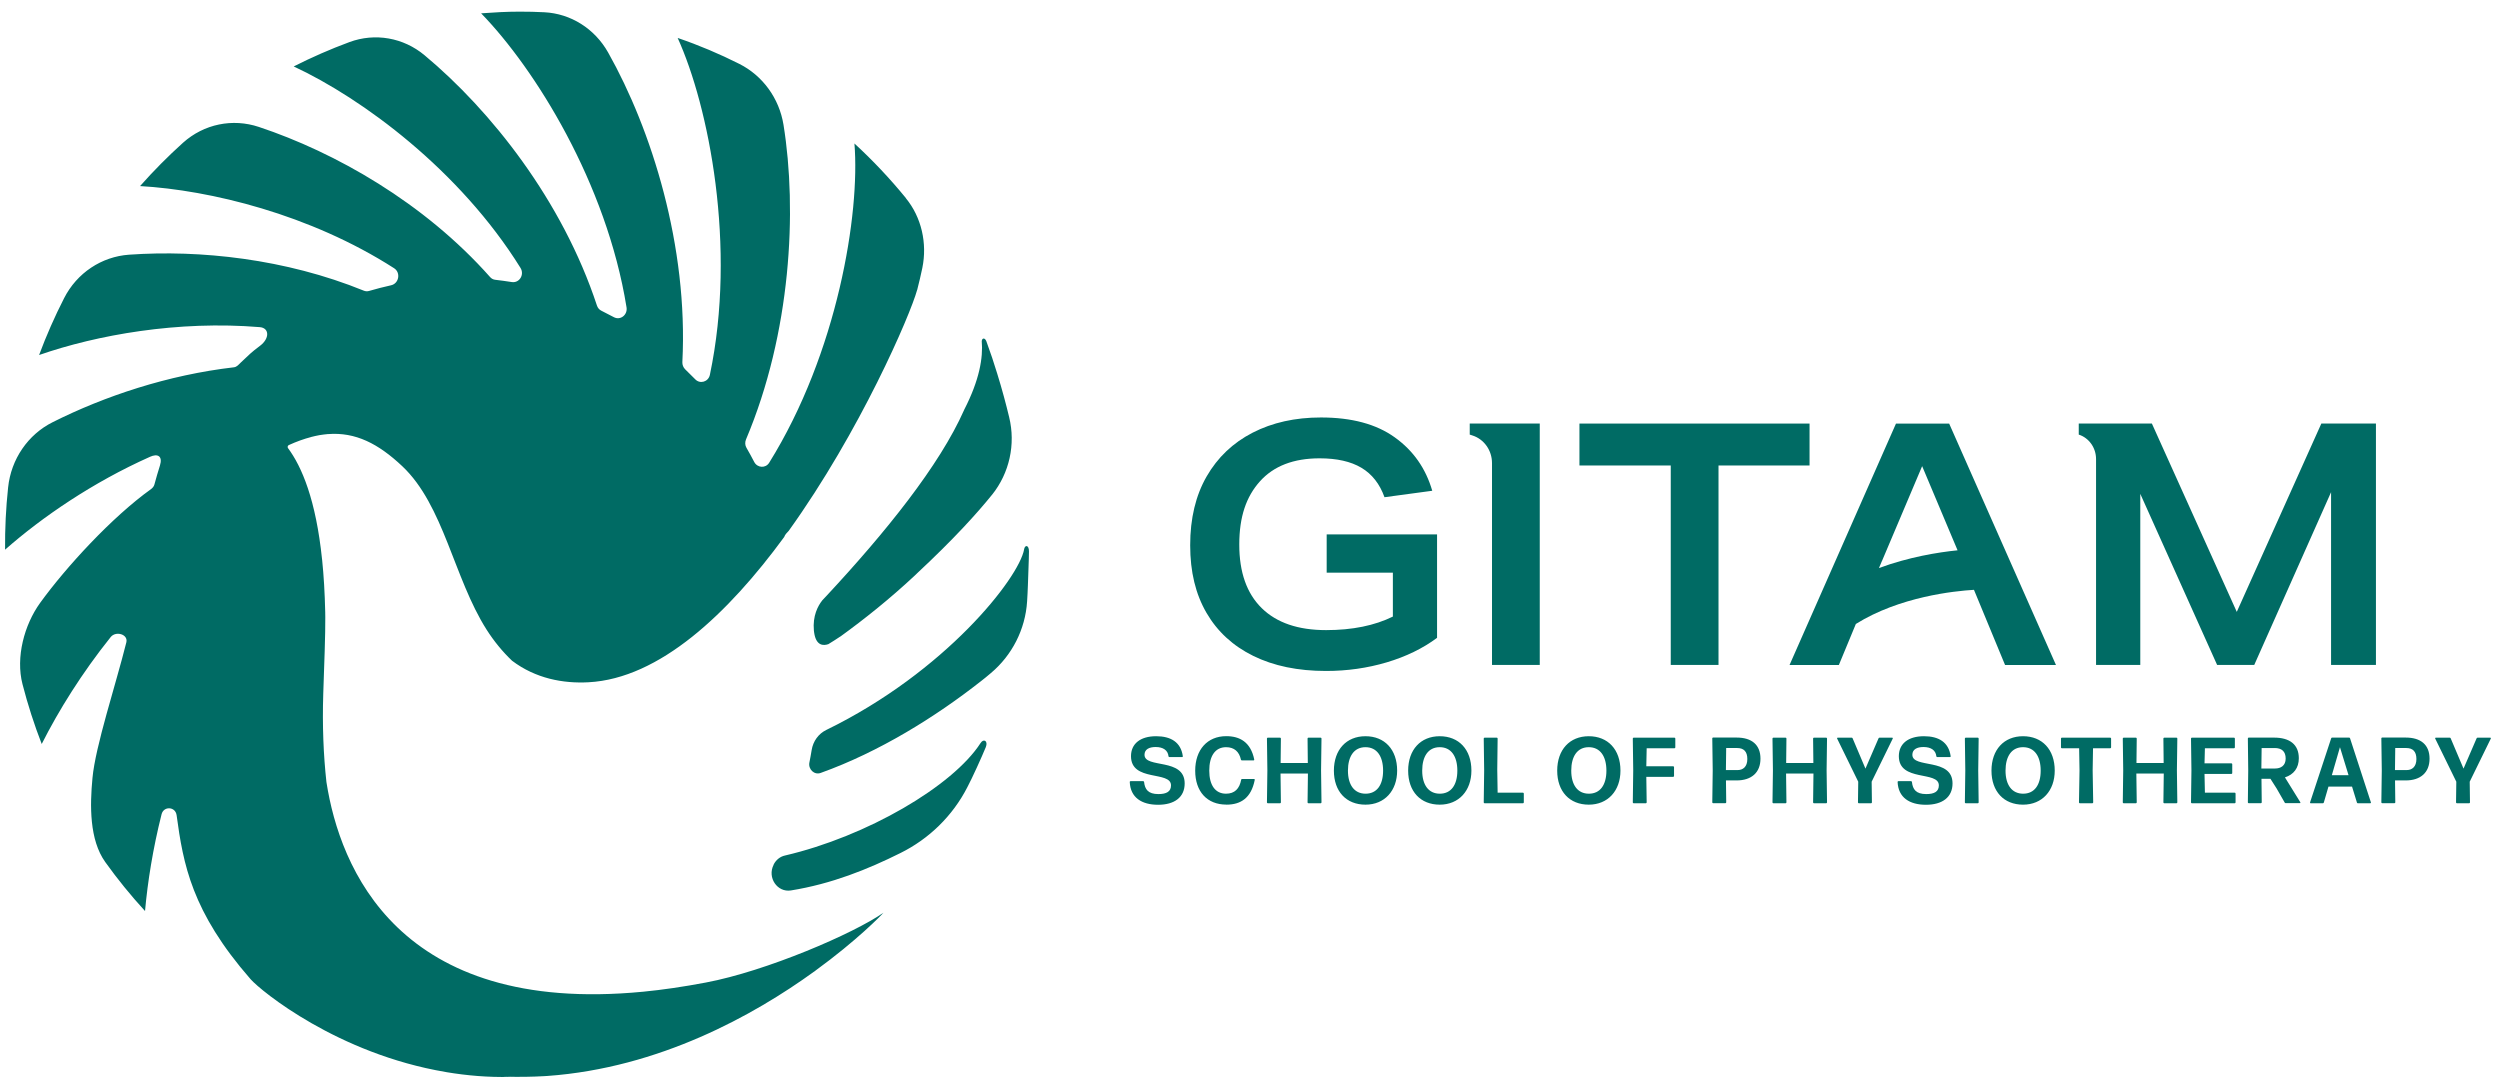
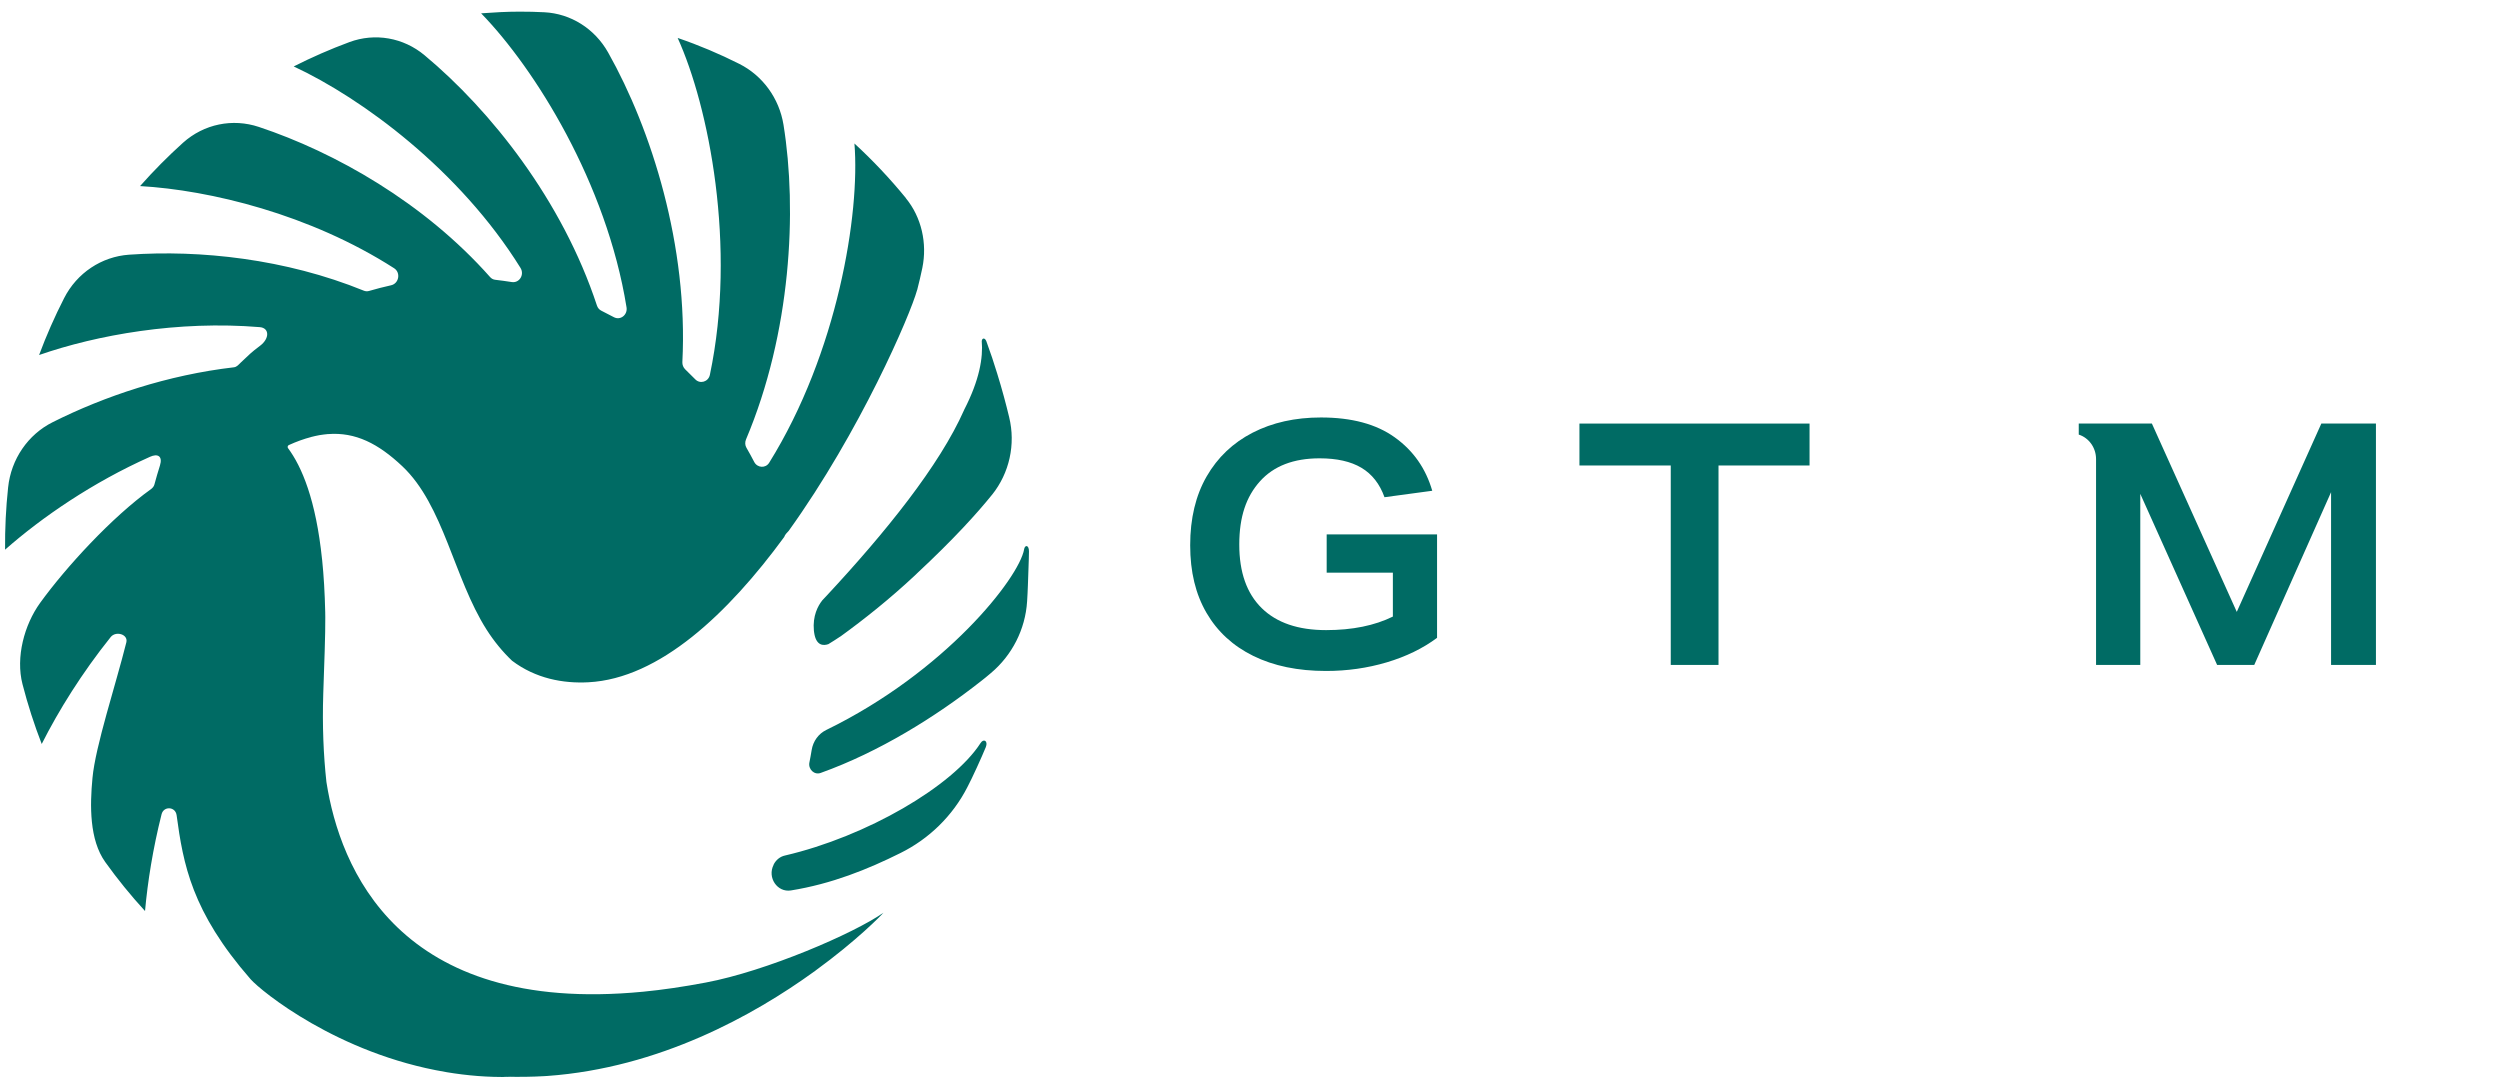
<svg xmlns="http://www.w3.org/2000/svg" width="176" height="76" viewBox="0 0 176 76" fill="none">
  <path d="M93.402 40.314H98.058V43.407C96.772 44.041 95.204 44.36 93.357 44.36C91.386 44.36 89.878 43.844 88.825 42.812C87.772 41.78 87.245 40.291 87.245 38.337C87.245 36.382 87.731 34.964 88.701 33.885C89.671 32.805 91.07 32.266 92.902 32.266C94.113 32.266 95.095 32.486 95.843 32.931C96.591 33.377 97.133 34.066 97.468 35.004L100.83 34.55C100.375 32.979 99.499 31.726 98.194 30.792C96.892 29.855 95.159 29.39 92.992 29.39C91.176 29.39 89.573 29.748 88.186 30.461C86.798 31.174 85.718 32.203 84.947 33.542C84.176 34.882 83.789 36.497 83.789 38.384C83.789 40.271 84.173 41.827 84.936 43.143C85.7 44.459 86.798 45.471 88.231 46.176C89.664 46.882 91.371 47.236 93.353 47.236C94.839 47.236 96.26 47.035 97.626 46.629C98.987 46.224 100.168 45.648 101.169 44.904V37.623H93.398V40.314H93.402Z" fill="#006B64" />
  <path d="M127.392 29.819H111.193V32.77H117.621V46.811H120.983V32.77H127.392V29.819Z" fill="#006B64" />
  <path d="M163.422 29.819L157.469 43.076L151.493 29.819H146.344V30.595C147.066 30.828 147.562 31.525 147.562 32.317V46.811H150.676V34.767L156.085 46.811H158.699L164.107 34.649V46.811H167.266V29.819H163.426H163.422Z" fill="#006B64" />
-   <path d="M105.037 29.819H103.469V30.595L103.664 30.659C104.48 30.919 105.037 31.706 105.037 32.601V46.811H108.399V29.819H105.037Z" fill="#006B64" />
-   <path d="M137.23 29.823H133.476L125.984 46.815H129.456L130.652 43.927C133.728 42.005 137.583 41.607 138.967 41.524L141.156 46.815H144.74L137.222 29.823H137.23ZM132.276 39.995L132.495 39.479H132.498L135.319 32.817L137.813 38.742C136.44 38.88 134.394 39.211 132.276 39.991V39.995Z" fill="#006B64" />
  <path d="M69.848 34.819C68.795 36.127 67.148 37.951 64.553 40.37C64.538 40.385 64.526 40.401 64.511 40.413C64.474 40.448 64.436 40.484 64.395 40.523C62.627 42.174 60.837 43.6 59.171 44.806C59.167 44.806 59.16 44.809 59.16 44.809C58.881 44.995 58.607 45.172 58.321 45.345C58.317 45.345 58.317 45.349 58.313 45.349C57.986 45.463 57.456 45.487 57.317 44.541C57.305 44.498 57.302 44.447 57.298 44.392C57.2 43.356 57.587 42.647 57.881 42.276C57.881 42.272 57.885 42.272 57.885 42.268C57.975 42.174 58.065 42.075 58.155 41.981L58.163 41.973C62.364 37.462 66.147 32.762 67.87 28.87C67.874 28.866 67.874 28.854 67.877 28.85C67.877 28.846 67.881 28.846 67.881 28.842C68.957 26.75 69.216 25.178 69.115 24.02C69.115 24.02 69.115 24.017 69.115 24.012C69.134 23.799 69.329 23.744 69.442 24.028C69.442 24.032 69.446 24.04 69.446 24.044C69.728 24.812 69.984 25.576 70.206 26.309C70.552 27.424 70.83 28.476 71.044 29.366C71.514 31.285 71.059 33.31 69.844 34.827M72.097 38.679C71.732 40.693 66.557 47.303 58.17 51.389C57.621 51.656 57.241 52.18 57.14 52.807C57.091 53.098 57.042 53.39 56.982 53.677C56.884 54.158 57.332 54.58 57.776 54.414C61.898 52.937 65.858 50.471 69.062 47.953C69.258 47.803 69.502 47.603 69.766 47.378C71.24 46.137 72.184 44.317 72.308 42.339C72.334 41.961 72.349 41.583 72.364 41.205C72.368 40.866 72.439 39.365 72.439 38.809C72.439 38.364 72.157 38.333 72.094 38.675L72.097 38.679ZM69.032 52.31C67.084 55.34 61.021 58.889 55.259 60.229C54.917 60.304 54.635 60.536 54.47 60.852C54.466 60.859 54.466 60.871 54.462 60.883C54.003 61.781 54.721 62.841 55.681 62.687C58.543 62.226 61.093 61.202 63.402 60.048C65.388 59.063 67.058 57.456 68.099 55.423C68.449 54.765 69.115 53.295 69.401 52.598C69.577 52.153 69.243 51.975 69.032 52.31ZM63.77 13.939C62.653 12.572 61.442 11.287 60.152 10.101C60.555 15.042 58.964 24.84 54.15 32.577C53.898 32.983 53.319 32.947 53.097 32.522C52.92 32.183 52.743 31.852 52.551 31.525C52.446 31.348 52.439 31.127 52.518 30.938C55.688 23.441 56.132 14.817 55.158 8.782C54.853 6.91 53.687 5.323 52.051 4.499C50.652 3.794 49.204 3.18 47.707 2.671C49.892 7.474 51.878 17.354 49.975 26.392C49.87 26.884 49.279 27.058 48.941 26.699C48.708 26.463 48.471 26.23 48.238 26.002C48.102 25.868 48.031 25.683 48.038 25.497C48.459 17.343 45.872 9.121 42.81 3.692C41.863 2.014 40.182 0.958 38.324 0.863C37.748 0.832 37.169 0.82 36.582 0.82C35.672 0.82 34.77 0.871 33.871 0.938C37.654 4.826 42.702 12.895 44.108 21.637C44.195 22.172 43.668 22.578 43.209 22.326C42.92 22.172 42.634 22.023 42.34 21.877C42.19 21.806 42.077 21.672 42.025 21.511C39.591 14.12 34.555 7.777 29.888 3.889C28.398 2.644 26.398 2.297 24.6 2.963C23.257 3.459 21.945 4.035 20.677 4.677C25.503 6.926 32.362 11.977 36.642 18.859C36.94 19.336 36.563 19.943 36.026 19.856C35.642 19.797 35.258 19.742 34.871 19.698C34.728 19.683 34.597 19.616 34.499 19.501C29.854 14.262 23.588 10.72 18.221 8.935C16.375 8.321 14.363 8.727 12.888 10.046C11.824 11.004 10.812 12.024 9.861 13.1C14.787 13.383 21.824 15.085 27.744 18.883C28.229 19.194 28.086 19.962 27.53 20.084C27.011 20.199 26.495 20.333 25.984 20.482C25.86 20.522 25.728 20.51 25.612 20.463C20.094 18.217 14.073 17.579 9.086 17.93C7.156 18.067 5.419 19.21 4.513 20.991C3.851 22.283 3.264 23.622 2.752 24.993C6.822 23.579 12.531 22.555 18.293 23.031C18.97 23.09 18.996 23.831 18.297 24.351C17.68 24.812 17.556 24.954 16.958 25.517C16.796 25.675 16.675 25.828 16.48 25.856C11.82 26.396 7.36 27.889 3.711 29.721C1.974 30.587 0.778 32.321 0.571 34.318C0.417 35.756 0.345 37.214 0.357 38.695H0.36C2.959 36.406 6.521 33.964 10.56 32.159C11.094 31.915 11.47 32.1 11.26 32.774C11.079 33.357 11.042 33.483 10.869 34.113C10.835 34.243 10.744 34.346 10.643 34.425C7.886 36.398 4.655 39.916 2.828 42.438C1.703 43.994 1.098 46.279 1.583 48.162C1.955 49.608 2.41 51.018 2.937 52.377C4.125 50.018 5.765 47.382 7.796 44.845C8.157 44.4 9.037 44.652 8.894 45.223C8.142 48.237 6.716 52.523 6.51 54.773C6.325 56.711 6.291 59.122 7.408 60.686C8.273 61.895 9.21 63.046 10.21 64.137C10.395 62.065 10.767 59.74 11.373 57.33C11.519 56.731 12.35 56.774 12.433 57.389C12.899 60.82 13.482 64.172 17.642 68.936C18.39 69.782 23.784 74.187 31.366 75.467H31.37C31.4 75.479 31.422 75.479 31.449 75.483C32.867 75.719 34.363 75.85 35.92 75.814C35.732 75.81 35.541 75.798 35.349 75.794C35.665 75.802 35.977 75.81 36.285 75.81H36.338C36.785 75.814 37.233 75.806 37.673 75.79C37.872 75.782 38.072 75.771 38.267 75.763C38.373 75.759 38.463 75.751 38.538 75.747C46.413 75.184 53.071 71.469 57.298 68.412H57.302C57.335 68.388 57.369 68.36 57.399 68.341C57.403 68.337 57.411 68.329 57.411 68.329C60.333 66.201 62.067 64.413 62.195 64.255C60.103 65.721 53.954 68.368 49.682 69.172C48.121 69.467 46.651 69.684 45.263 69.818H45.259C27.977 71.484 23.919 61.005 22.99 55.111C22.986 55.088 22.986 55.06 22.979 55.041C22.772 53.154 22.686 51.089 22.757 48.851C22.772 48.308 22.795 47.74 22.813 47.177C22.847 46.291 22.874 45.392 22.892 44.49C22.896 44.148 22.9 43.813 22.9 43.474C22.9 43.356 22.9 43.23 22.896 43.111C22.866 41.74 22.791 40.511 22.678 39.408C22.678 39.4 22.678 39.389 22.674 39.389C22.242 35.185 21.245 32.853 20.279 31.553C20.222 31.478 20.252 31.371 20.335 31.332C20.88 31.084 21.399 30.899 21.896 30.769C21.896 30.765 21.899 30.765 21.899 30.765C22.099 30.713 22.298 30.67 22.486 30.635C22.494 30.635 22.501 30.635 22.509 30.631C22.697 30.603 22.881 30.576 23.069 30.56H23.092C25.029 30.41 26.631 31.23 28.32 32.821C31.242 35.575 31.945 40.685 34.247 44.313C34.781 45.152 35.386 45.885 36.048 46.515C37.711 47.772 39.644 48.127 41.426 48.032C46.436 47.768 51.265 43.186 55.207 37.805C55.237 37.722 55.282 37.643 55.342 37.572C55.402 37.509 55.459 37.438 55.523 37.375C60.562 30.359 64.086 22.161 64.564 20.419H64.568C64.707 19.887 64.827 19.363 64.933 18.859C65.286 17.126 64.876 15.298 63.774 13.954L63.77 13.939Z" fill="#006B64" />
-   <path d="M172.965 56.549H173.83C173.86 56.549 173.887 56.522 173.887 56.49L173.868 55.032L175.35 52.003C175.369 51.956 175.35 51.932 175.305 51.932H174.417C174.387 51.932 174.368 51.952 174.353 51.979L173.432 54.111L172.529 51.979C172.518 51.952 172.499 51.932 172.465 51.932H171.487C171.442 51.932 171.423 51.96 171.442 52.003L172.924 55.032L172.905 56.49C172.905 56.522 172.931 56.549 172.962 56.549M168.625 52.661H169.404C169.859 52.661 170.115 52.905 170.115 53.433C170.115 53.989 169.802 54.213 169.43 54.213H168.606L168.625 52.661ZM167.647 51.987L167.677 54.237L167.647 56.486C167.647 56.518 167.674 56.545 167.704 56.545H168.573C168.603 56.545 168.629 56.518 168.629 56.486L168.61 54.942H169.359C170.412 54.942 171.04 54.383 171.04 53.409C171.04 52.436 170.427 51.924 169.362 51.924H167.7C167.67 51.924 167.644 51.952 167.644 51.983L167.647 51.987ZM165.338 54.575H164.161L164.733 52.602L165.338 54.575ZM165.376 51.928H164.183C164.153 51.928 164.127 51.94 164.116 51.975L162.63 56.482C162.619 56.53 162.638 56.549 162.675 56.549H163.533C163.563 56.549 163.589 56.53 163.597 56.498L163.924 55.375H165.583L165.929 56.502C165.936 56.533 165.959 56.549 165.992 56.549H166.861C166.899 56.549 166.925 56.53 166.91 56.482L165.443 51.975C165.432 51.944 165.413 51.928 165.379 51.928H165.376ZM160.137 52.661C160.629 52.661 160.911 52.897 160.911 53.401C160.911 53.906 160.565 54.103 160.163 54.103H159.2L159.219 52.665H160.137V52.661ZM160.855 54.729C161.479 54.532 161.837 54.063 161.837 53.382C161.837 52.417 161.201 51.928 160.095 51.928H158.305C158.275 51.928 158.249 51.956 158.249 51.987L158.275 54.237L158.249 56.486C158.249 56.518 158.275 56.545 158.305 56.545H159.17C159.2 56.545 159.226 56.518 159.226 56.486L159.208 54.828H159.84L160.276 55.513L160.844 56.502C160.855 56.53 160.881 56.541 160.911 56.541H161.901C161.946 56.541 161.964 56.51 161.938 56.471L160.855 54.721V54.729ZM157.331 55.805H155.225L155.198 54.485H157.094C157.124 54.485 157.15 54.457 157.15 54.426V53.799C157.15 53.768 157.124 53.74 157.094 53.74H155.198L155.225 52.677H157.278C157.308 52.677 157.335 52.649 157.335 52.617V51.991C157.335 51.96 157.308 51.932 157.278 51.932H154.303C154.273 51.932 154.247 51.96 154.247 51.991L154.277 54.241L154.247 56.49C154.247 56.522 154.273 56.549 154.303 56.549H157.327C157.357 56.549 157.384 56.522 157.384 56.49V55.864C157.384 55.832 157.357 55.805 157.327 55.805H157.331ZM152.321 53.713H150.407L150.426 51.991C150.426 51.96 150.399 51.932 150.369 51.932H149.501C149.471 51.932 149.444 51.96 149.444 51.991L149.474 54.241L149.444 56.49C149.444 56.522 149.471 56.549 149.501 56.549H150.369C150.399 56.549 150.426 56.522 150.426 56.49L150.399 54.457H152.329L152.303 56.49C152.303 56.522 152.329 56.549 152.359 56.549H153.228C153.258 56.549 153.284 56.522 153.284 56.49L153.254 54.241L153.284 51.991C153.284 51.96 153.258 51.932 153.228 51.932H152.359C152.329 51.932 152.303 51.96 152.303 51.991L152.321 53.713ZM147.323 54.241L147.349 52.677H148.564C148.594 52.677 148.621 52.649 148.621 52.617V51.991C148.621 51.96 148.594 51.932 148.564 51.932H145.149C145.119 51.932 145.093 51.96 145.093 51.991V52.617C145.093 52.649 145.119 52.677 145.149 52.677H146.371L146.398 54.241L146.36 56.49C146.36 56.522 146.387 56.549 146.417 56.549H147.304C147.334 56.549 147.361 56.522 147.361 56.49L147.323 54.241ZM142.43 55.876C141.636 55.876 141.189 55.257 141.189 54.252C141.189 53.248 141.618 52.602 142.422 52.602C143.227 52.602 143.664 53.244 143.664 54.252C143.664 55.261 143.224 55.876 142.43 55.876ZM142.422 56.648C143.773 56.648 144.653 55.663 144.653 54.252C144.653 52.759 143.765 51.83 142.422 51.83C141.08 51.83 140.2 52.779 140.2 54.252C140.2 55.726 141.076 56.648 142.422 56.648ZM139.267 54.241L139.297 51.991C139.297 51.96 139.271 51.932 139.241 51.932H138.383C138.353 51.932 138.327 51.96 138.327 51.991L138.357 54.241L138.327 56.49C138.327 56.522 138.353 56.549 138.383 56.549H139.241C139.271 56.549 139.297 56.522 139.297 56.49L139.267 54.241ZM135.585 56.656C136.74 56.656 137.458 56.128 137.458 55.151C137.458 53.323 134.63 54.123 134.63 53.138C134.63 52.755 134.957 52.59 135.412 52.59C135.946 52.59 136.277 52.822 136.318 53.24C136.326 53.279 136.348 53.299 136.382 53.299H137.27C137.308 53.299 137.334 53.272 137.326 53.232C137.187 52.247 136.48 51.83 135.45 51.83C134.321 51.83 133.678 52.369 133.678 53.236C133.678 55.068 136.495 54.245 136.495 55.289C136.495 55.726 136.179 55.903 135.608 55.903C134.882 55.903 134.656 55.568 134.6 55.052C134.592 55.013 134.57 54.993 134.536 54.993H133.648C133.61 54.993 133.592 55.013 133.592 55.052C133.637 56.147 134.43 56.656 135.589 56.656H135.585ZM130.861 56.549H131.726C131.756 56.549 131.783 56.522 131.783 56.49L131.764 55.032L133.246 52.003C133.264 51.956 133.246 51.932 133.201 51.932H132.313C132.283 51.932 132.264 51.952 132.249 51.979L131.328 54.111L130.425 51.979C130.414 51.952 130.395 51.932 130.361 51.932H129.383C129.338 51.932 129.319 51.96 129.338 52.003L130.82 55.032L130.801 56.49C130.801 56.522 130.827 56.549 130.857 56.549H130.861ZM127.661 53.713H125.746L125.765 51.991C125.765 51.96 125.739 51.932 125.709 51.932H124.84C124.81 51.932 124.783 51.96 124.783 51.991L124.814 54.241L124.783 56.49C124.783 56.522 124.81 56.549 124.84 56.549H125.709C125.739 56.549 125.765 56.522 125.765 56.49L125.739 54.457H127.668L127.642 56.49C127.642 56.522 127.668 56.549 127.698 56.549H128.567C128.597 56.549 128.623 56.522 128.623 56.49L128.593 54.241L128.623 51.991C128.623 51.96 128.597 51.932 128.567 51.932H127.698C127.668 51.932 127.642 51.96 127.642 51.991L127.661 53.713ZM121.523 52.661H122.301C122.756 52.661 123.012 52.905 123.012 53.433C123.012 53.989 122.7 54.213 122.328 54.213H121.504L121.523 52.661ZM120.545 51.987L120.575 54.237L120.545 56.486C120.545 56.518 120.571 56.545 120.601 56.545H121.47C121.5 56.545 121.526 56.518 121.526 56.486L121.508 54.942H122.256C123.309 54.942 123.937 54.383 123.937 53.409C123.937 52.436 123.324 51.924 122.26 51.924H120.598C120.567 51.924 120.541 51.952 120.541 51.983L120.545 51.987ZM115.9 54.69H117.796C117.826 54.69 117.852 54.662 117.852 54.631V54.004C117.852 53.973 117.826 53.945 117.796 53.945H115.9L115.926 52.677H117.886C117.916 52.677 117.942 52.649 117.942 52.617V51.991C117.942 51.96 117.916 51.932 117.886 51.932H115.005C114.975 51.932 114.949 51.96 114.949 51.991L114.979 54.241L114.949 56.49C114.949 56.522 114.975 56.549 115.005 56.549H115.87C115.9 56.549 115.926 56.522 115.926 56.49L115.9 54.69ZM111.857 55.876C111.063 55.876 110.616 55.257 110.616 54.252C110.616 53.248 111.045 52.602 111.849 52.602C112.654 52.602 113.091 53.244 113.091 54.252C113.091 55.261 112.651 55.876 111.857 55.876ZM111.849 56.648C113.2 56.648 114.08 55.663 114.08 54.252C114.08 52.759 113.192 51.83 111.849 51.83C110.507 51.83 109.627 52.779 109.627 54.252C109.627 55.726 110.503 56.648 111.849 56.648ZM107.223 55.805H105.433L105.407 54.182L105.433 51.991C105.433 51.96 105.407 51.932 105.377 51.932H104.512C104.482 51.932 104.455 51.96 104.455 51.991L104.485 54.241L104.455 56.49C104.455 56.522 104.482 56.549 104.512 56.549H107.22C107.25 56.549 107.276 56.522 107.276 56.49V55.864C107.276 55.832 107.25 55.805 107.22 55.805H107.223ZM101.364 55.876C100.57 55.876 100.123 55.257 100.123 54.252C100.123 53.248 100.551 52.602 101.356 52.602C102.161 52.602 102.597 53.244 102.597 54.252C102.597 55.261 102.157 55.876 101.364 55.876ZM101.356 56.648C102.707 56.648 103.587 55.663 103.587 54.252C103.587 52.759 102.699 51.83 101.356 51.83C100.014 51.83 99.134 52.779 99.134 54.252C99.134 55.726 100.01 56.648 101.356 56.648ZM96.136 55.876C95.343 55.876 94.895 55.257 94.895 54.252C94.895 53.248 95.324 52.602 96.129 52.602C96.933 52.602 97.37 53.244 97.37 54.252C97.37 55.261 96.93 55.876 96.136 55.876ZM96.129 56.648C97.479 56.648 98.359 55.663 98.359 54.252C98.359 52.759 97.471 51.83 96.129 51.83C94.786 51.83 93.906 52.779 93.906 54.252C93.906 55.726 94.782 56.648 96.129 56.648ZM92.07 53.713H90.156L90.175 51.991C90.175 51.96 90.149 51.932 90.118 51.932H89.25C89.22 51.932 89.193 51.96 89.193 51.991L89.223 54.241L89.193 56.49C89.193 56.522 89.22 56.549 89.25 56.549H90.118C90.149 56.549 90.175 56.522 90.175 56.49L90.149 54.457H92.078L92.052 56.49C92.052 56.522 92.078 56.549 92.108 56.549H92.977C93.007 56.549 93.033 56.522 93.033 56.49L93.003 54.241L93.033 51.991C93.033 51.96 93.007 51.932 92.977 51.932H92.108C92.078 51.932 92.052 51.96 92.052 51.991L92.07 53.713ZM86.335 56.648C87.369 56.648 88.08 56.167 88.332 54.918C88.34 54.867 88.321 54.84 88.283 54.84H87.437C87.407 54.84 87.388 54.859 87.38 54.891C87.26 55.525 86.925 55.876 86.309 55.876C85.56 55.876 85.132 55.281 85.132 54.252C85.132 53.224 85.549 52.602 86.316 52.602C86.888 52.602 87.241 52.917 87.362 53.48C87.373 53.512 87.392 53.532 87.426 53.532H88.249C88.287 53.532 88.306 53.504 88.298 53.465C88.046 52.235 87.272 51.826 86.328 51.826C84.996 51.826 84.142 52.783 84.142 54.256C84.142 55.73 84.981 56.644 86.335 56.644V56.648ZM81.528 56.656C82.683 56.656 83.401 56.128 83.401 55.151C83.401 53.323 80.573 54.123 80.573 53.138C80.573 52.755 80.9 52.59 81.356 52.59C81.889 52.59 82.221 52.822 82.262 53.24C82.269 53.279 82.292 53.299 82.326 53.299H83.213C83.251 53.299 83.277 53.272 83.27 53.232C83.131 52.247 82.424 51.83 81.393 51.83C80.265 51.83 79.622 52.369 79.622 53.236C79.622 55.068 82.439 54.245 82.439 55.289C82.439 55.726 82.123 55.903 81.551 55.903C80.825 55.903 80.6 55.568 80.543 55.052C80.536 55.013 80.513 54.993 80.479 54.993H79.592C79.554 54.993 79.535 55.013 79.535 55.052C79.58 56.147 80.374 56.656 81.532 56.656H81.528Z" fill="#006B64" />
</svg>